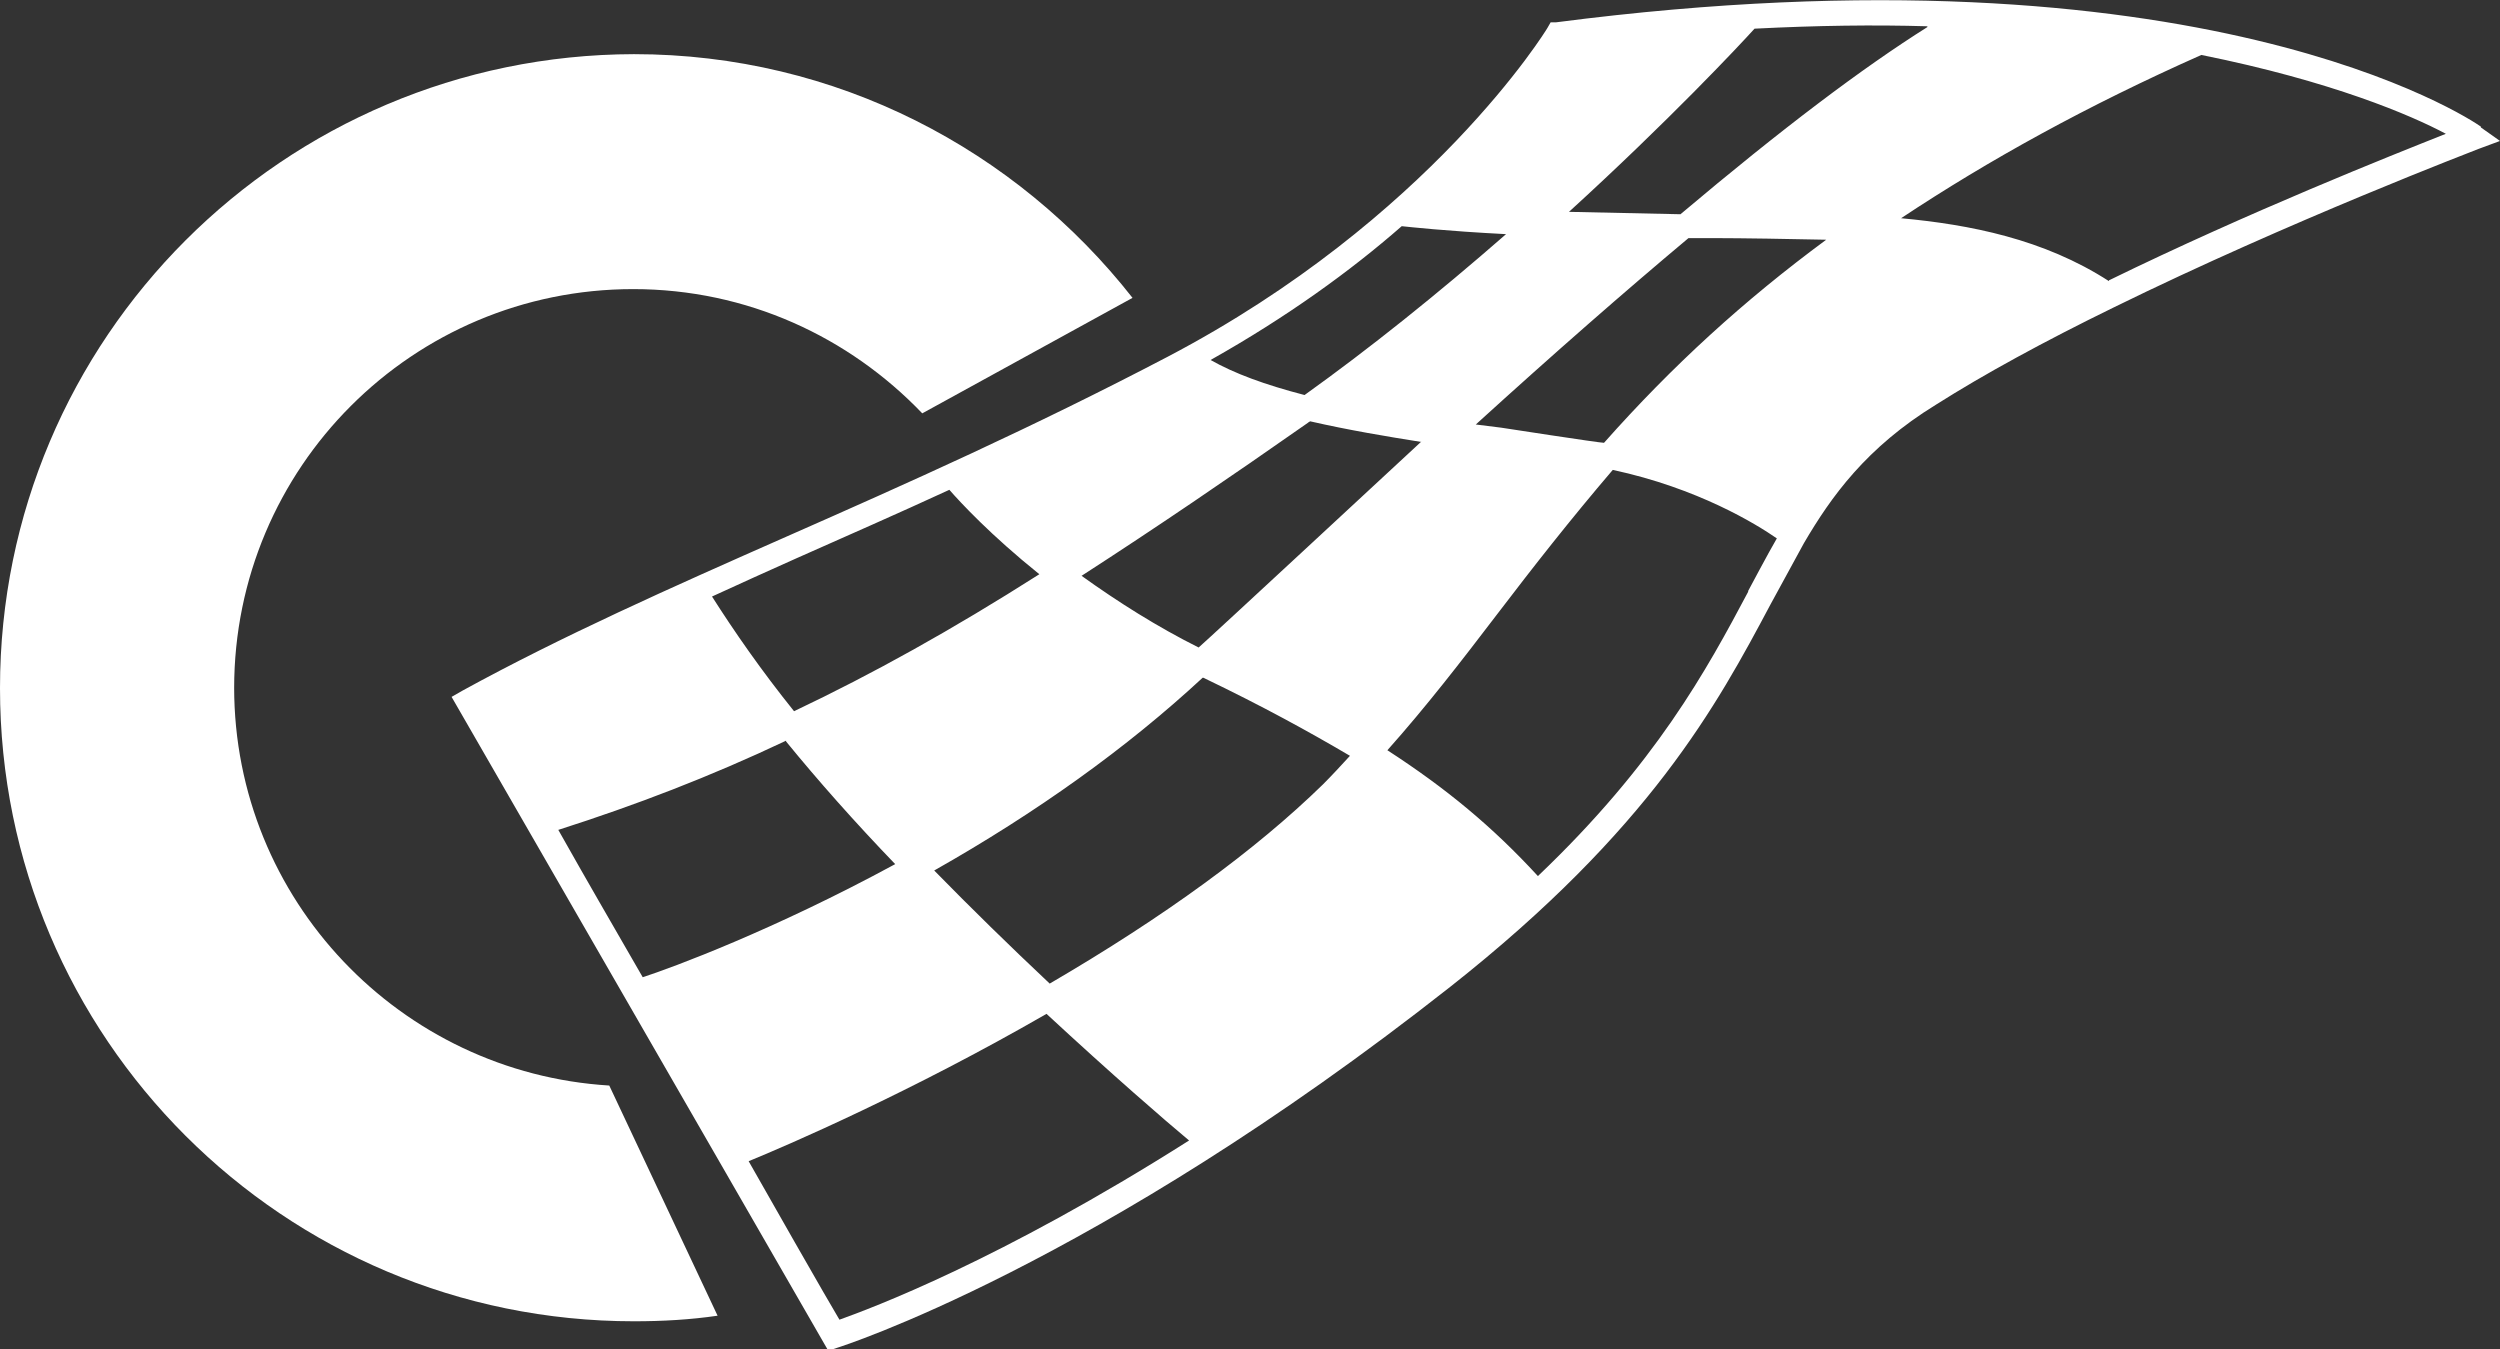
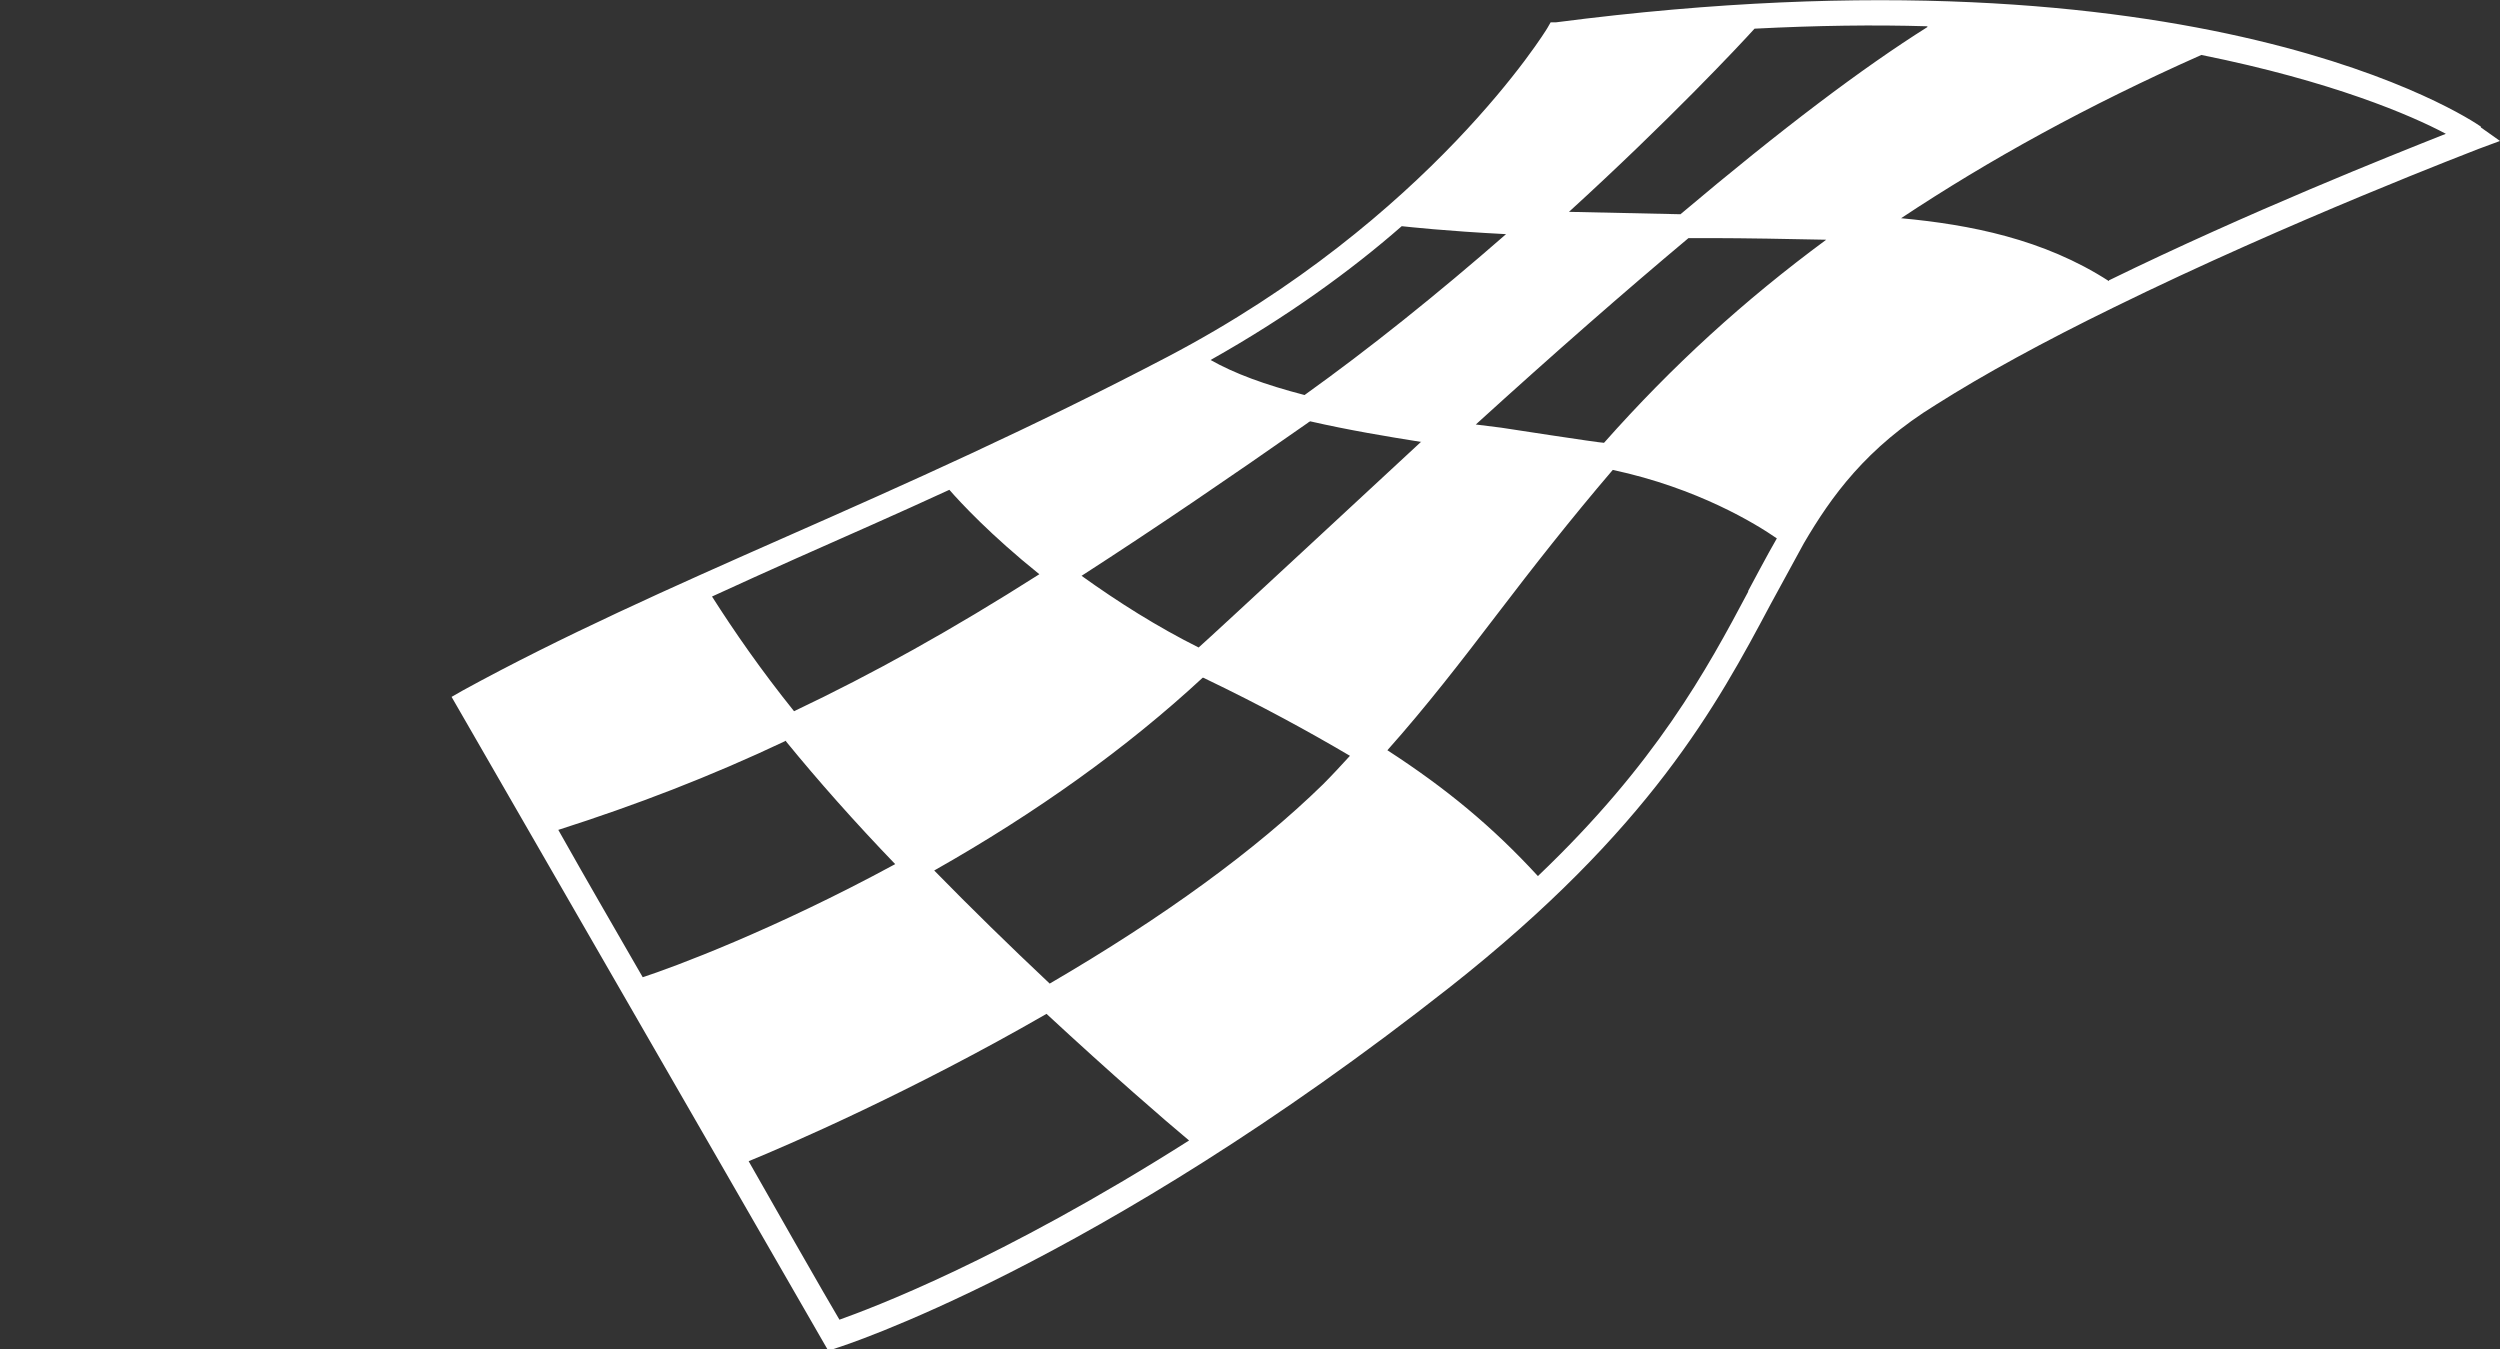
<svg xmlns="http://www.w3.org/2000/svg" id="a" data-name="text-vectori" viewBox="0 0 31.39 16.94">
  <rect x="0" y="0" width="31.39" height="16.94" fill="#333333" stroke="none" />
  <defs>
    <style>
      .b {
        fill: #fff;
        stroke-width: 0px;
      }
    </style>
  </defs>
  <path class="b" d="M31.15,1.59c-.14-.1-3.52-2.36-11.61-1.31h-.07s-.04.07-.04.07c-.01.02-1.47,2.4-4.77,4.13-1.7.89-3.27,1.59-4.79,2.26-1.45.64-2.82,1.25-4.06,1.93l-.14.08,3.44,5.97,1.29,2.24.12-.04s3.22-1.01,7.69-4.53c2.51-1.98,3.35-3.54,4.02-4.8l.42-.77h0c.34-.58.78-1.2,1.66-1.74.6-.38,1.35-.79,2.23-1.22,2.22-1.09,4.56-1.98,4.58-1.99l.27-.1-.24-.17ZM17.84,5.55c-.4.37-2.64,2.45-2.79,2.58-.52-.26-1.01-.57-1.47-.9.93-.6,1.84-1.22,2.84-1.92,0,0,.01-.01.03-.02.48.11.96.19,1.4.26h0s0,0,0,0ZM15.1,8.51s.01,0,.01,0c.75.36,1.33.68,1.84.98h0c-.11.12-.22.24-.34.36-.84.82-1.99,1.66-3.43,2.5-.51-.48-.99-.95-1.45-1.42,1.29-.73,2.42-1.54,3.37-2.42ZM21.21,2.99h.27s.02,0,.04,0h.04c.27,0,.95.01,1.37.02-1.03.76-1.93,1.58-2.79,2.55h0c-.06,0-1.29-.19-1.29-.19,0,0-.16-.02-.32-.04.99-.9,1.87-1.67,2.67-2.34ZM24.2.34c-.81.51-1.82,1.27-3.1,2.35,0,0-.93-.02-1.4-.03,1.25-1.14,2.14-2.09,2.33-2.3.79-.04,1.5-.05,2.17-.03ZM17.6,2.84c.1.01.54.06,1.31.1-.87.76-1.72,1.44-2.53,2.02-.5-.13-.88-.27-1.18-.44.96-.54,1.76-1.12,2.4-1.68ZM10,7.01c.63-.28,1.27-.56,1.92-.86.14.16.52.57,1.13,1.06-1.1.7-2.09,1.25-3.08,1.72-.41-.51-.75-1-1.03-1.44.35-.16.7-.32,1.06-.48ZM9.87,9.31h0s0,0,0,0c.4.49.86,1.01,1.37,1.54-1.53.83-2.8,1.3-3.17,1.42-.5-.87-.62-1.07-1.06-1.85.97-.31,1.91-.67,2.86-1.12ZM10.54,16.57c-.11-.18-1-1.74-1.14-1.99.49-.2,2.04-.87,3.74-1.85.82.76,1.49,1.34,1.79,1.59-2.38,1.51-4,2.11-4.39,2.25ZM21.95,7.43c-.52.98-1.16,2.16-2.64,3.57-.57-.62-1.15-1.1-1.89-1.58.49-.55.93-1.12,1.38-1.71.45-.59.92-1.19,1.45-1.81,1.07.23,1.8.68,2.06.86-.1.17-.36.66-.36.66ZM26.48,3.53c-.82-.53-1.75-.71-2.61-.79,1.1-.73,2.33-1.41,3.77-2.05,1.64.33,2.64.76,3.07.99-.68.27-2.47.98-4.23,1.84Z" />
-   <path class="b" d="M2.94,8.64c0-2.77,2.24-5.01,5.01-5.01,1.43,0,2.71.6,3.63,1.56l2.64-1.45c-1.46-1.86-3.72-3.06-6.26-3.06C3.56.69,0,4.25,0,8.64s3.56,7.95,7.96,7.95c.36,0,.71-.02,1.05-.07l-1.36-2.89c-2.62-.16-4.71-2.33-4.71-5Z" />
</svg>